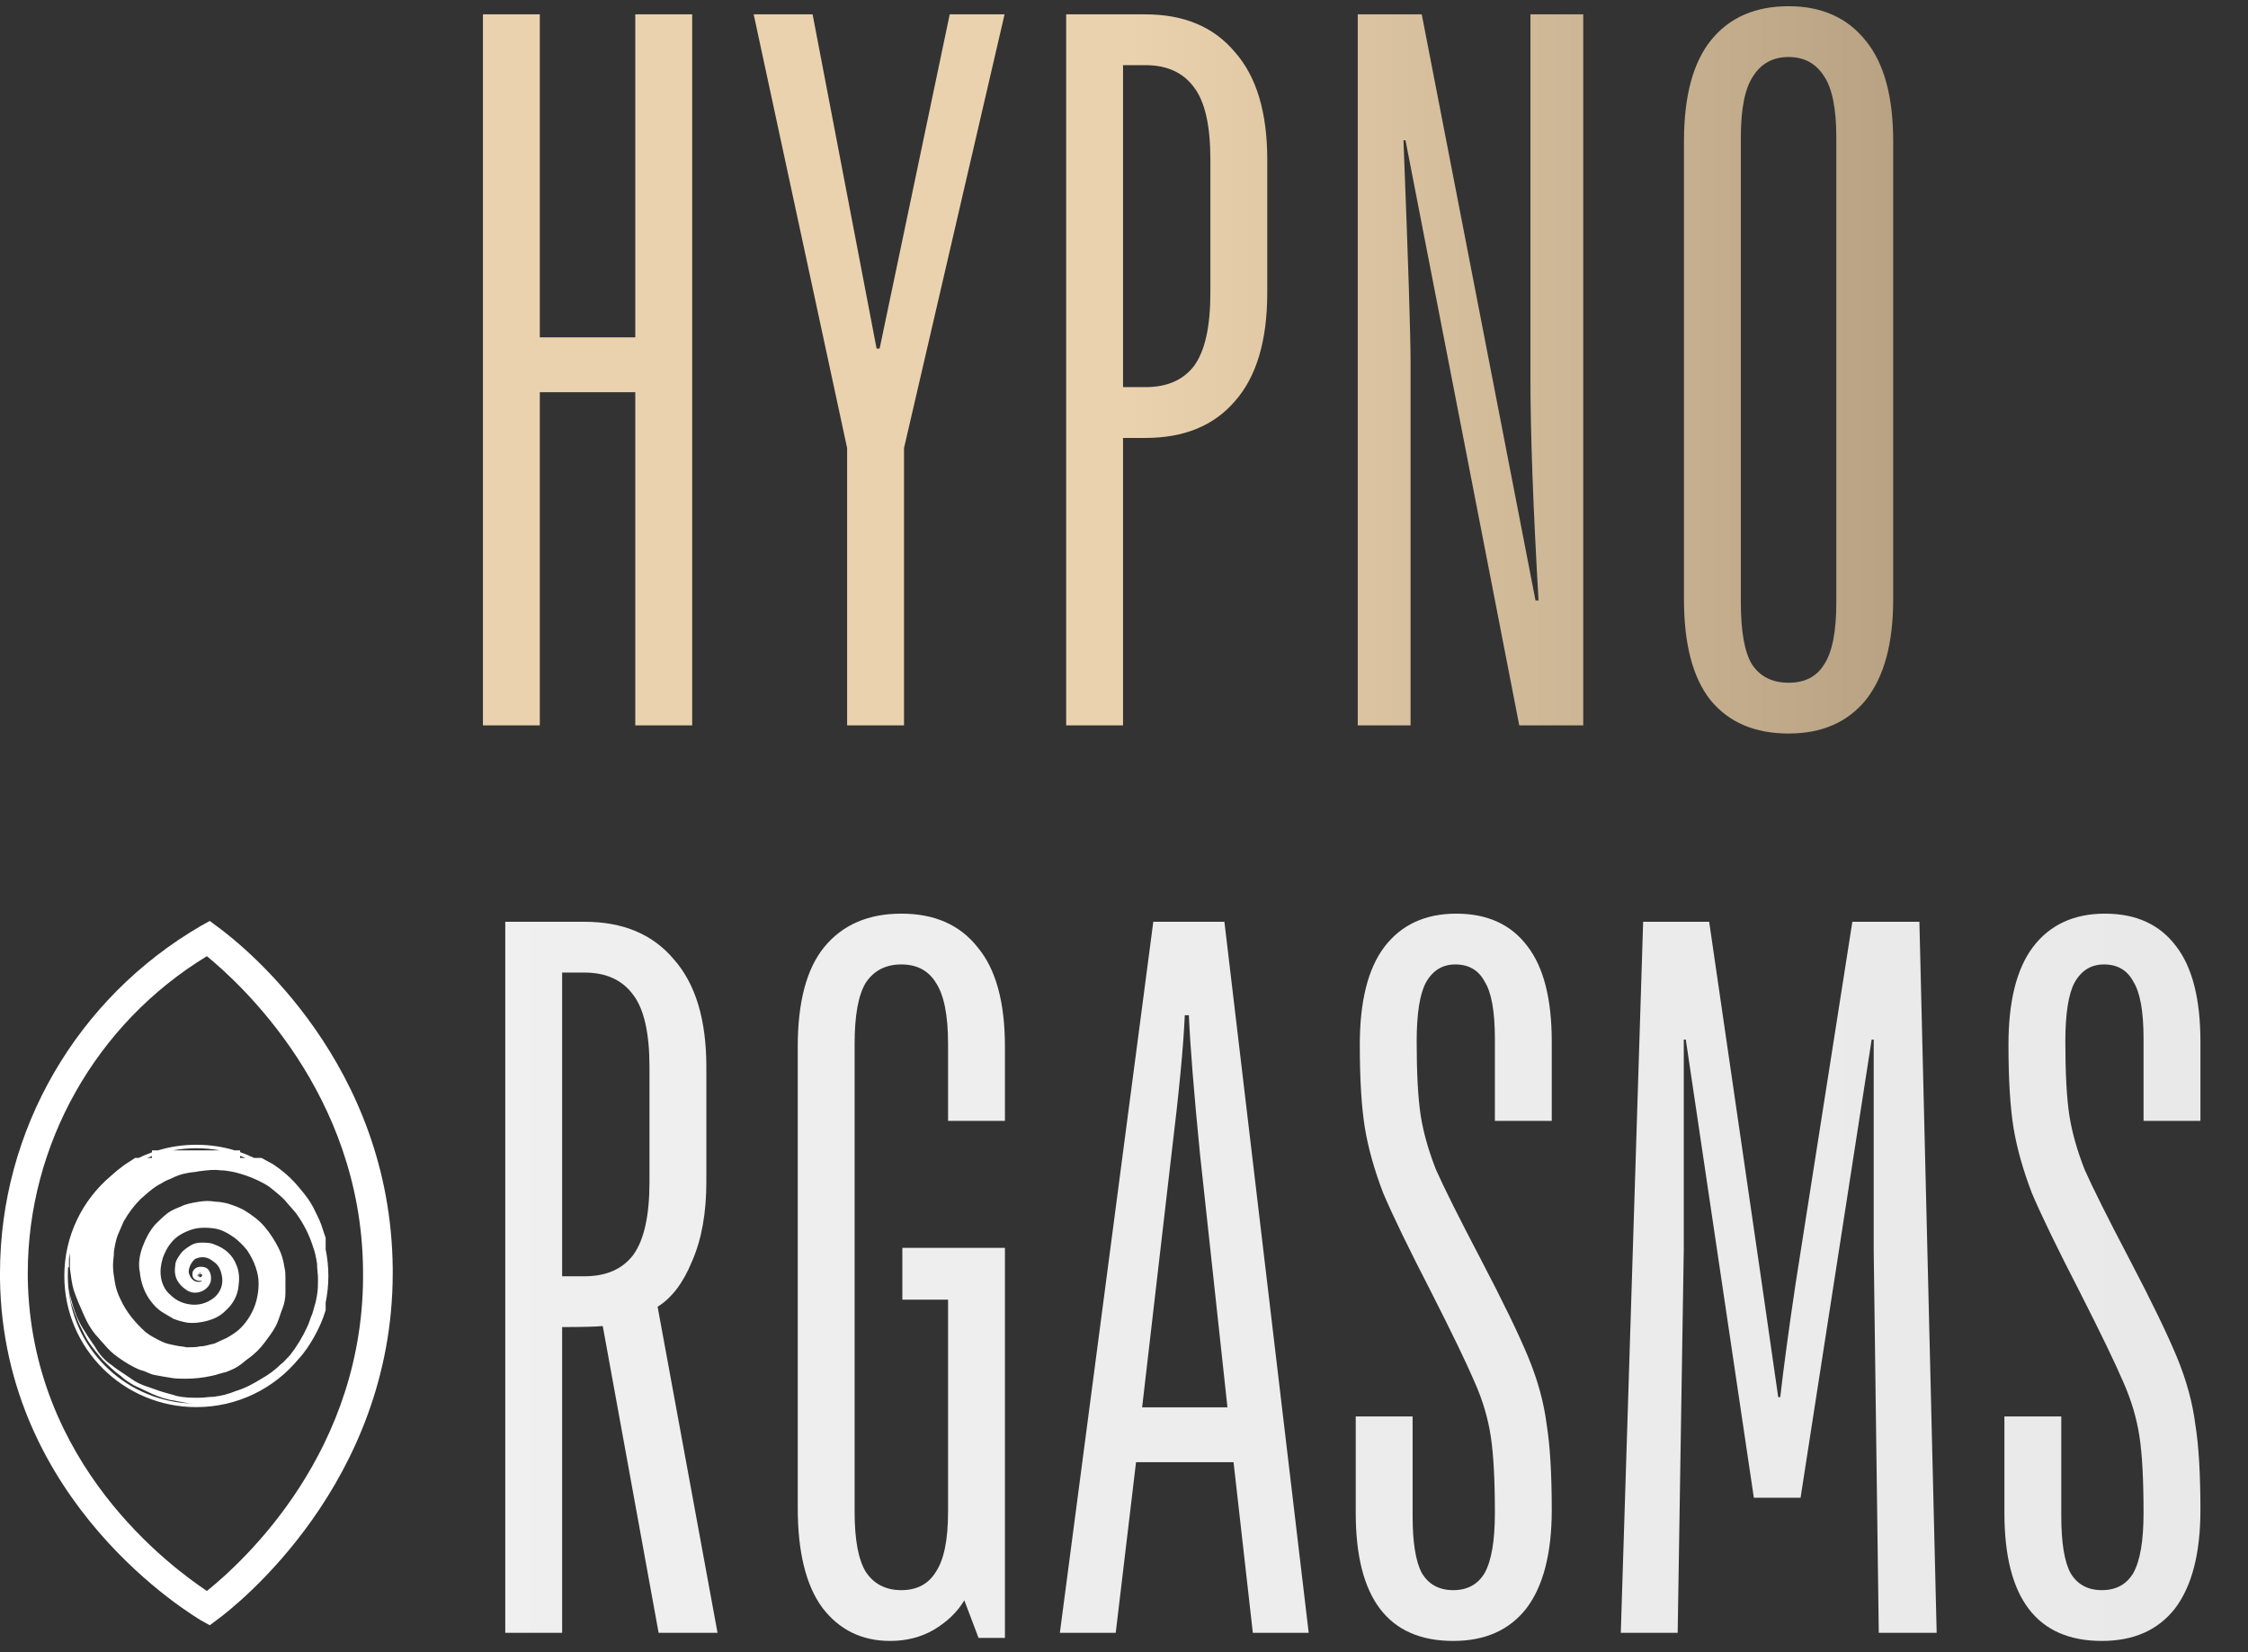
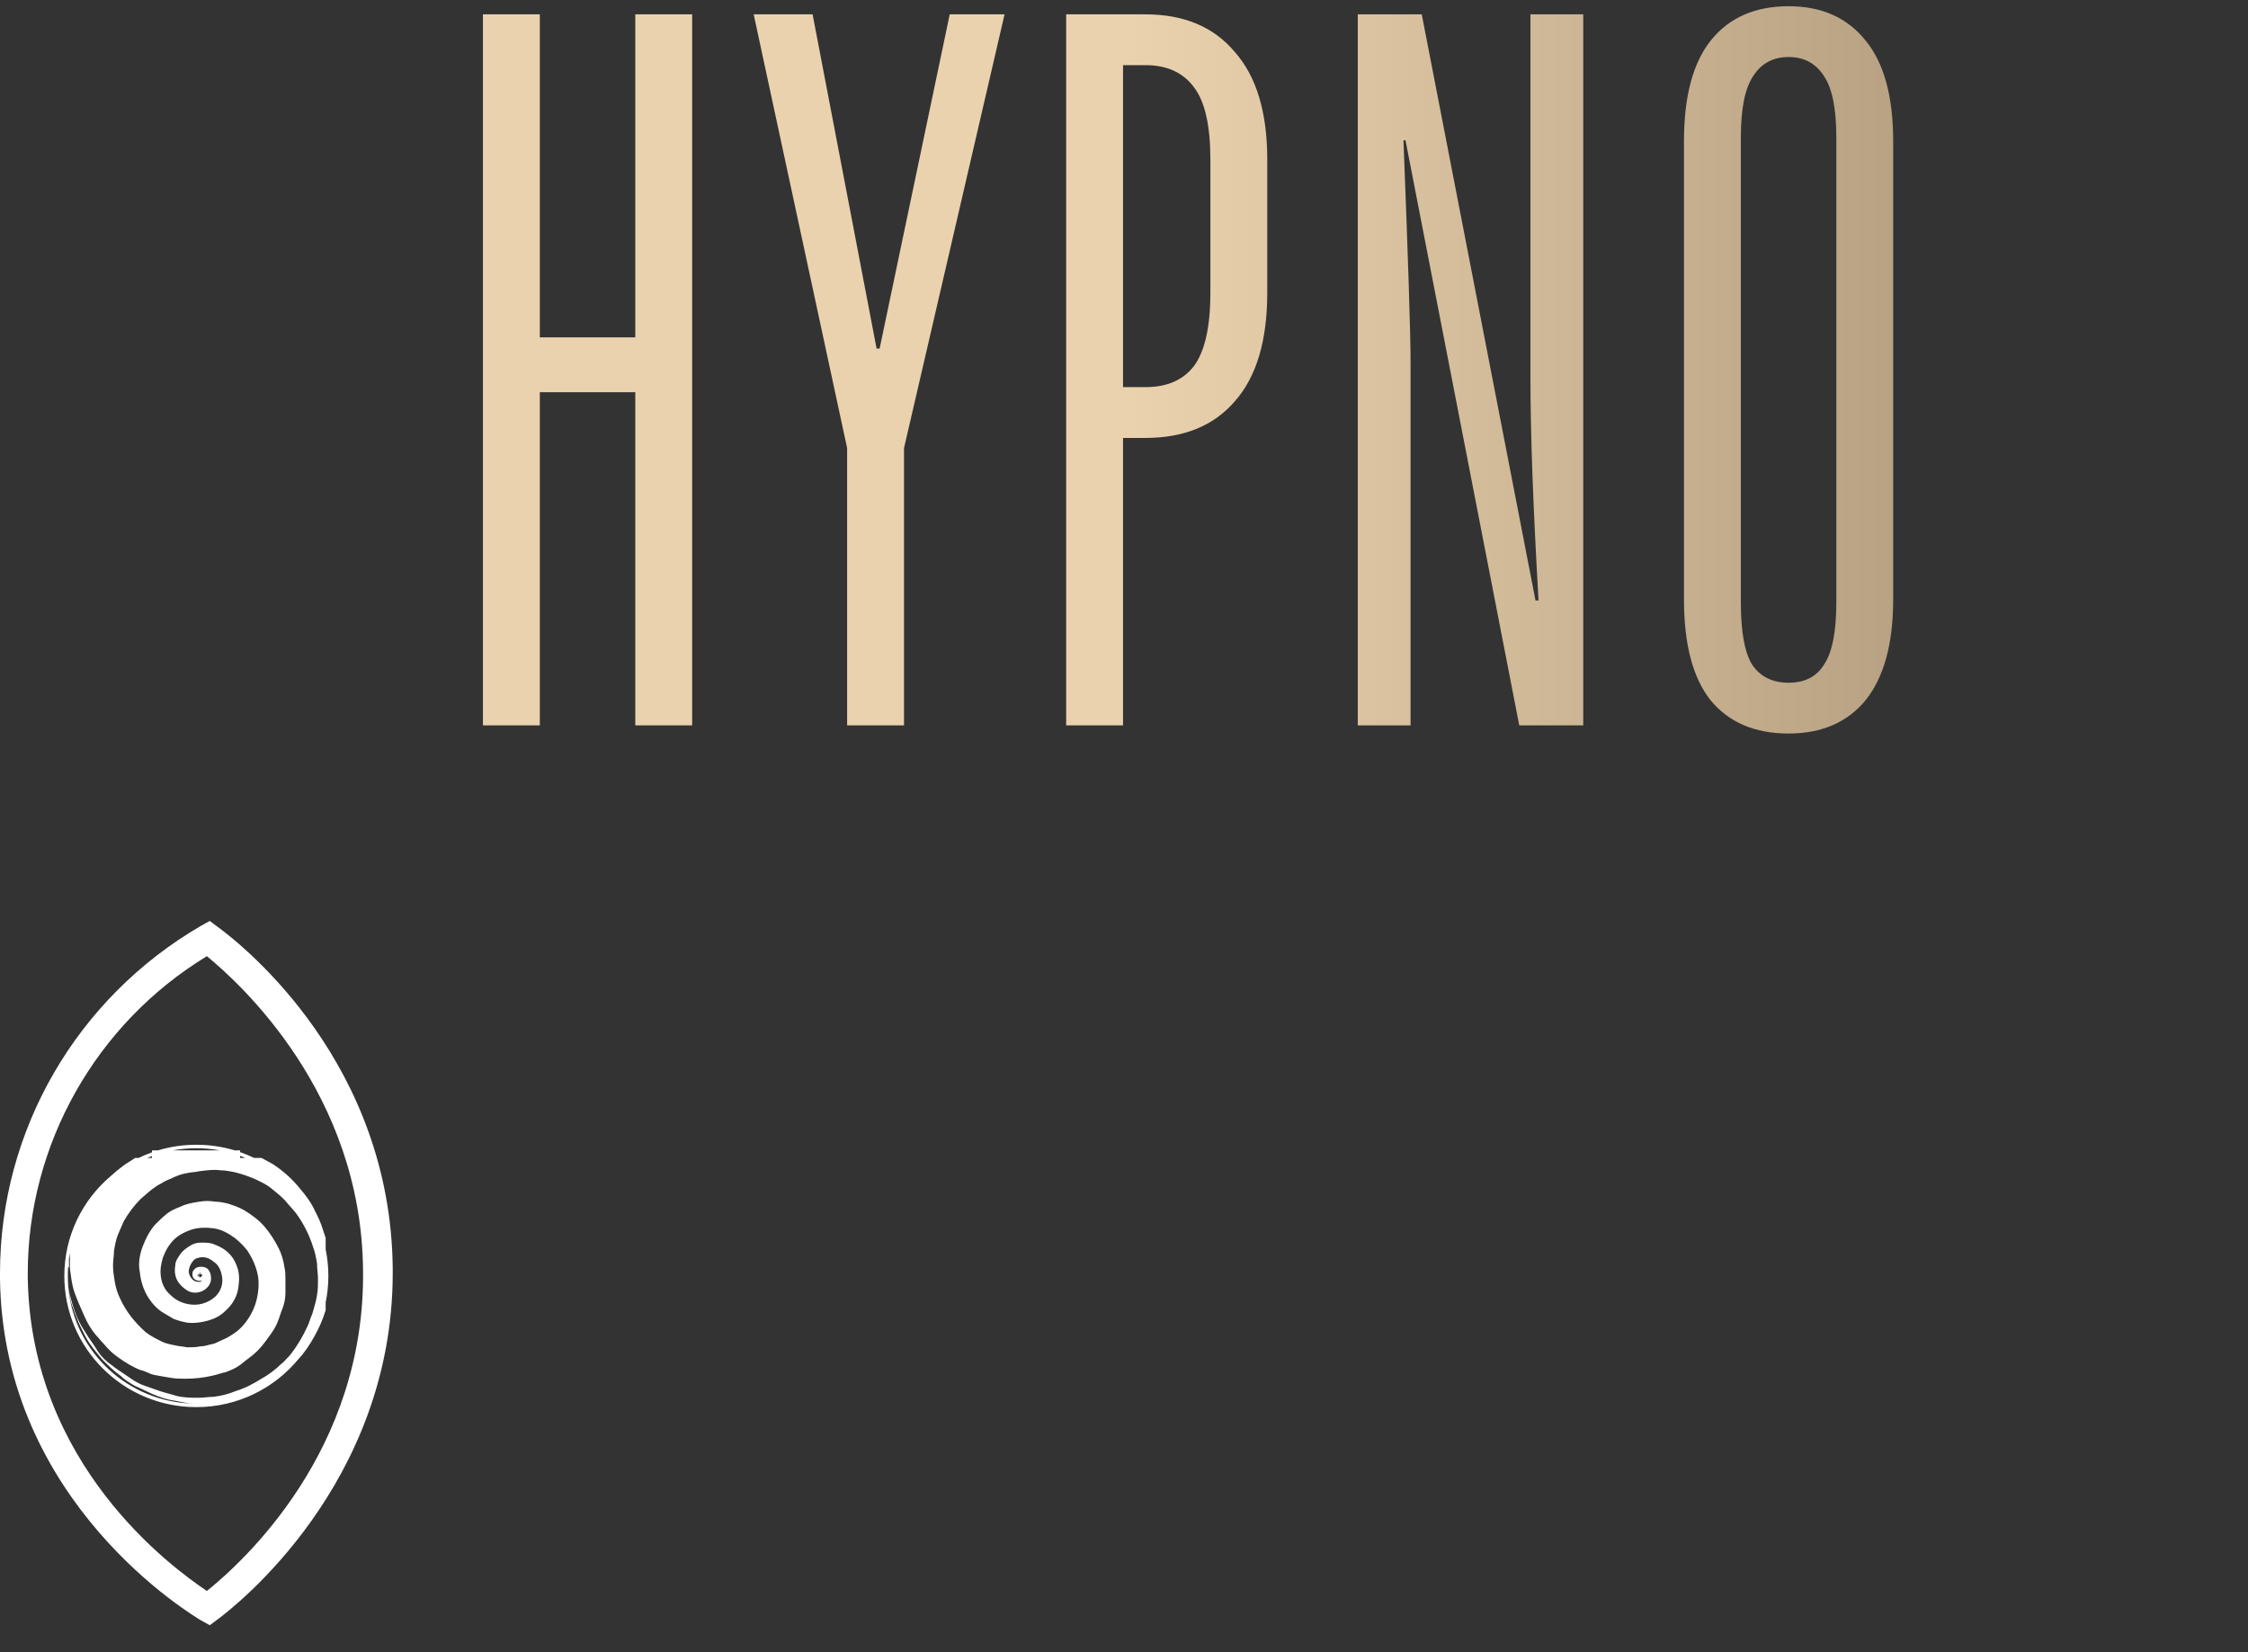
<svg xmlns="http://www.w3.org/2000/svg" width="166" height="122" viewBox="0 0 166 122" fill="none">
  <rect x="0" y="0" width="166" height="122" fill="#333333" stroke="none" />
  <path d="M39.862 53.56H35.662V1.06H39.862V24.91H46.912V1.06H51.112V53.56H46.912V28.96H39.862V53.56ZM66.755 53.56H62.555V33.085L55.655 1.06H60.005L64.73 25.735H64.955L70.13 1.06H74.18L66.755 33.085V53.56ZM78.729 53.56V1.06H84.579C87.429 1.06 89.629 1.985 91.179 3.835C92.779 5.635 93.579 8.285 93.579 11.785V21.61C93.579 25.16 92.779 27.835 91.179 29.635C89.629 31.435 87.429 32.335 84.579 32.335H82.929V53.56H78.729ZM84.579 28.585C86.179 28.585 87.379 28.06 88.179 27.01C88.979 25.91 89.379 24.11 89.379 21.61V11.785C89.379 9.285 88.979 7.51 88.179 6.46C87.379 5.36 86.179 4.81 84.579 4.81H82.929V28.585H84.579ZM100.262 53.56V1.06H104.987L113.387 44.335H113.612C113.212 37.485 113.012 31.985 113.012 27.835V1.06H116.912V53.56H112.187L103.787 10.36H103.637C103.987 19.26 104.162 24.735 104.162 26.785V53.56H100.262ZM132.075 54.16C129.575 54.16 127.65 53.335 126.3 51.685C125 50.035 124.35 47.56 124.35 44.26V10.435C124.35 7.085 125.025 4.585 126.375 2.935C127.725 1.285 129.625 0.46 132.075 0.46C134.525 0.46 136.425 1.31 137.775 3.01C139.125 4.66 139.8 7.135 139.8 10.435V44.26C139.8 47.51 139.125 49.985 137.775 51.685C136.425 53.335 134.525 54.16 132.075 54.16ZM132.075 50.41C133.275 50.41 134.15 49.96 134.7 49.06C135.3 48.16 135.6 46.635 135.6 44.485V10.135C135.6 8.035 135.3 6.535 134.7 5.635C134.1 4.685 133.225 4.21 132.075 4.21C130.925 4.21 130.05 4.685 129.45 5.635C128.85 6.535 128.55 8.035 128.55 10.135V44.485C128.55 46.635 128.825 48.16 129.375 49.06C129.975 49.96 130.875 50.41 132.075 50.41Z" fill="url(#paint0_linear_0_1929)" />
-   <path d="M52.985 120.56H48.635L44.51 97.91C43.96 97.96 42.96 97.985 41.51 97.985V120.56H37.31V68.06H43.16C46.01 68.06 48.21 68.985 49.76 70.835C51.36 72.635 52.16 75.285 52.16 78.785V87.26C52.16 89.56 51.81 91.51 51.11 93.11C50.46 94.71 49.61 95.835 48.56 96.485L52.985 120.56ZM47.96 78.785C47.96 76.285 47.56 74.51 46.76 73.46C45.96 72.36 44.76 71.81 43.16 71.81H41.51V94.235H43.16C44.76 94.235 45.96 93.71 46.76 92.66C47.56 91.56 47.96 89.76 47.96 87.26V78.785ZM65.733 121.16C63.633 121.16 61.958 120.335 60.708 118.685C59.508 117.035 58.908 114.585 58.908 111.335V77.285C58.908 73.985 59.558 71.535 60.858 69.935C62.208 68.285 64.108 67.46 66.558 67.46C69.008 67.46 70.883 68.285 72.183 69.935C73.533 71.535 74.208 73.985 74.208 77.285V82.76H70.008V77.06C70.008 74.96 69.708 73.46 69.108 72.56C68.558 71.66 67.708 71.21 66.558 71.21C65.408 71.21 64.533 71.66 63.933 72.56C63.383 73.46 63.108 74.96 63.108 77.06V111.635C63.108 113.685 63.383 115.16 63.933 116.06C64.533 116.96 65.408 117.41 66.558 117.41C67.708 117.41 68.558 116.96 69.108 116.06C69.708 115.16 70.008 113.685 70.008 111.635V95.96H66.633V92.135H74.208V120.935H72.258L71.208 118.16C70.708 119.01 69.958 119.735 68.958 120.335C68.008 120.885 66.933 121.16 65.733 121.16ZM82.389 120.56H78.264L85.164 68.06H90.414L96.639 120.56H92.514L91.089 107.96H83.889L82.389 120.56ZM84.339 103.91H90.639L88.614 85.235C88.164 80.685 87.889 77.26 87.789 74.96H87.489C87.389 77.26 87.064 80.66 86.514 85.16L84.339 103.91ZM107.312 121.16C102.512 121.16 100.112 118.01 100.112 111.71V104.585H104.312V111.935C104.312 113.885 104.537 115.285 104.987 116.135C105.487 116.985 106.262 117.41 107.312 117.41C108.362 117.41 109.137 116.985 109.637 116.135C110.137 115.235 110.387 113.76 110.387 111.71C110.387 109.26 110.287 107.385 110.087 106.085C109.887 104.735 109.487 103.385 108.887 102.035C108.287 100.635 107.212 98.41 105.662 95.36C104.012 92.16 102.837 89.735 102.137 88.085C101.487 86.385 101.037 84.785 100.787 83.285C100.537 81.735 100.412 79.685 100.412 77.135C100.412 73.935 101.012 71.535 102.212 69.935C103.462 68.285 105.237 67.46 107.537 67.46C109.837 67.46 111.587 68.26 112.787 69.86C113.987 71.41 114.587 73.76 114.587 76.91V82.76H110.387V76.685C110.387 74.685 110.137 73.285 109.637 72.485C109.187 71.635 108.462 71.21 107.462 71.21C106.512 71.21 105.787 71.66 105.287 72.56C104.837 73.41 104.612 74.86 104.612 76.91C104.612 79.26 104.712 81.085 104.912 82.385C105.112 83.635 105.487 84.96 106.037 86.36C106.637 87.71 107.737 89.91 109.337 92.96C110.987 96.11 112.162 98.535 112.862 100.235C113.562 101.935 114.012 103.585 114.212 105.185C114.462 106.735 114.587 108.835 114.587 111.485C114.587 114.685 113.962 117.11 112.712 118.76C111.462 120.36 109.662 121.16 107.312 121.16ZM119.685 120.56L121.335 68.06H126.21L130.11 94.835L131.31 103.16H131.46C131.71 100.96 132.085 98.185 132.585 94.835L136.785 68.06H141.735L143.01 120.56H138.735L138.36 92.285V76.76H138.21L132.96 110.585H129.51L124.485 76.76H124.335V87.56V92.285L123.885 120.56H119.685ZM155.212 121.16C150.412 121.16 148.012 118.01 148.012 111.71V104.585H152.212V111.935C152.212 113.885 152.437 115.285 152.887 116.135C153.387 116.985 154.162 117.41 155.212 117.41C156.262 117.41 157.037 116.985 157.537 116.135C158.037 115.235 158.287 113.76 158.287 111.71C158.287 109.26 158.187 107.385 157.987 106.085C157.787 104.735 157.387 103.385 156.787 102.035C156.187 100.635 155.112 98.41 153.562 95.36C151.912 92.16 150.737 89.735 150.037 88.085C149.387 86.385 148.937 84.785 148.687 83.285C148.437 81.735 148.312 79.685 148.312 77.135C148.312 73.935 148.912 71.535 150.112 69.935C151.362 68.285 153.137 67.46 155.437 67.46C157.737 67.46 159.487 68.26 160.687 69.86C161.887 71.41 162.487 73.76 162.487 76.91V82.76H158.287V76.685C158.287 74.685 158.037 73.285 157.537 72.485C157.087 71.635 156.362 71.21 155.362 71.21C154.412 71.21 153.687 71.66 153.187 72.56C152.737 73.41 152.512 74.86 152.512 76.91C152.512 79.26 152.612 81.085 152.812 82.385C153.012 83.635 153.387 84.96 153.937 86.36C154.537 87.71 155.637 89.91 157.237 92.96C158.887 96.11 160.062 98.535 160.762 100.235C161.462 101.935 161.912 103.585 162.112 105.185C162.362 106.735 162.487 108.835 162.487 111.485C162.487 114.685 161.862 117.11 160.612 118.76C159.362 120.36 157.562 121.16 155.212 121.16Z" fill="url(#paint1_linear_0_1929)" />
  <path d="M29 94C29 109.53 17.4 118.595 16.056 119.578L15.49 120L14.854 119.649C14.288 119.297 0.212 111.005 0 94.422C0 94.281 0 94.141 0 94C0 83.46 5.659 73.692 14.854 68.351L15.49 68L16.056 68.422C18.178 69.968 28.858 78.611 29 93.649C29 93.789 29 93.93 29 94ZM15.278 117.47C17.895 115.362 27.02 107.141 26.807 93.719C26.666 80.719 17.754 72.638 15.278 70.6C7.073 75.589 2.051 84.513 2.051 94C2.051 94.141 2.051 94.211 2.051 94.351C2.263 108.124 12.661 115.714 15.278 117.47Z" fill="white" />
  <path fill-rule="evenodd" clip-rule="evenodd" d="M12.774 84.937C13.333 84.835 13.91 84.782 14.499 84.782C15.088 84.782 15.664 84.835 16.224 84.937H12.774ZM11.671 84.937H11.223V85.084C10.885 85.204 10.556 85.341 10.237 85.496H9.972C9.83 85.601 9.689 85.689 9.548 85.777L9.548 85.777C9.406 85.865 9.265 85.953 9.123 86.058C8.782 86.312 8.467 86.567 8.177 86.836C6.08 88.613 4.75 91.257 4.75 94.21C4.75 99.56 9.115 103.896 14.499 103.896C17.546 103.896 20.268 102.506 22.056 100.329C22.495 99.859 22.877 99.283 23.199 98.707C23.552 98.074 23.835 97.442 24.048 96.739V96.171C24.179 95.538 24.248 94.882 24.248 94.21C24.248 93.537 24.179 92.881 24.048 92.248V91.399L23.835 90.766C23.694 90.274 23.482 89.853 23.27 89.431C22.987 88.799 22.562 88.237 22.138 87.745C21.572 87.042 20.865 86.409 20.087 85.918C19.945 85.847 19.821 85.777 19.698 85.707C19.574 85.636 19.45 85.566 19.308 85.496H18.761C18.428 85.335 18.084 85.192 17.73 85.068V84.937H17.327C16.432 84.668 15.482 84.524 14.499 84.524C13.515 84.524 12.566 84.668 11.671 84.937ZM17.73 85.343V85.496H18.128C17.997 85.442 17.864 85.391 17.73 85.343ZM14.264 103.634C14.248 103.632 14.232 103.629 14.216 103.626C13.922 103.626 13.593 103.558 13.278 103.493C13.139 103.465 13.002 103.436 12.872 103.415C12.306 103.345 11.74 103.134 11.245 102.923C11.033 102.818 10.803 102.712 10.573 102.607C10.343 102.501 10.113 102.396 9.901 102.291C9.548 102.08 9.194 101.869 8.911 101.588C8.416 101.236 7.991 100.815 7.567 100.393C7.213 99.972 6.86 99.55 6.577 99.128C6.363 98.81 6.19 98.452 6.027 98.114L6.026 98.114C5.973 98.004 5.921 97.897 5.87 97.793C5.799 97.653 5.746 97.512 5.693 97.372C5.64 97.231 5.587 97.091 5.516 96.95C5.48 96.809 5.427 96.669 5.374 96.528C5.321 96.388 5.268 96.247 5.233 96.107C5.198 95.931 5.162 95.738 5.127 95.545C5.104 95.417 5.08 95.29 5.057 95.168C5.533 99.848 9.454 103.518 14.264 103.634ZM5.05 95.092C5.126 95.524 5.25 95.956 5.374 96.388C5.587 97.091 5.87 97.723 6.294 98.355C6.435 98.601 6.595 98.83 6.754 99.058C6.913 99.287 7.072 99.515 7.213 99.761C7.496 100.182 7.85 100.534 8.274 100.815C8.539 101.034 8.832 101.226 9.134 101.425C9.317 101.544 9.503 101.667 9.689 101.799C9.972 102.009 10.255 102.15 10.608 102.291C10.821 102.361 11.015 102.431 11.21 102.501L11.21 102.501C11.404 102.572 11.599 102.642 11.811 102.712C12.023 102.782 12.218 102.835 12.412 102.888C12.607 102.941 12.801 102.993 13.013 103.063C13.579 103.204 14.145 103.204 14.711 103.204C14.888 103.204 15.065 103.186 15.242 103.169C15.418 103.151 15.595 103.134 15.772 103.134C16.338 103.063 16.904 102.923 17.399 102.712C18.106 102.501 18.743 102.15 19.308 101.799C19.804 101.518 20.299 101.166 20.723 100.745C20.915 100.602 21.074 100.426 21.223 100.263L21.223 100.263C21.294 100.185 21.362 100.11 21.43 100.042C21.926 99.409 22.35 98.707 22.704 97.934C22.774 97.793 22.827 97.635 22.881 97.477C22.933 97.319 22.987 97.161 23.057 97.02C23.083 96.929 23.11 96.841 23.135 96.754L23.135 96.754C23.249 96.37 23.353 96.016 23.411 95.615C23.482 95.193 23.482 94.842 23.482 94.42C23.482 94.253 23.466 94.085 23.449 93.91C23.43 93.718 23.411 93.516 23.411 93.296C23.34 92.874 23.27 92.453 23.128 92.101C22.845 91.188 22.421 90.345 21.855 89.572C21.713 89.396 21.572 89.238 21.43 89.08L21.43 89.08L21.43 89.08C21.289 88.922 21.148 88.763 21.006 88.588C20.652 88.237 20.299 87.955 19.945 87.674C19.662 87.463 19.379 87.323 19.096 87.182C18.53 86.901 17.894 86.691 17.328 86.55C16.974 86.48 16.621 86.409 16.267 86.409C15.801 86.343 15.335 86.402 14.811 86.467L14.711 86.48C14.569 86.515 14.41 86.532 14.251 86.55C14.092 86.568 13.933 86.585 13.791 86.62C13.367 86.691 13.013 86.831 12.589 87.042C12.377 87.112 12.094 87.253 11.882 87.393C11.423 87.621 11.058 87.941 10.672 88.278C10.582 88.358 10.49 88.438 10.396 88.518C9.901 89.009 9.477 89.572 9.123 90.204C9.052 90.38 8.982 90.538 8.911 90.696L8.911 90.696C8.84 90.854 8.77 91.012 8.699 91.188C8.557 91.539 8.487 91.961 8.416 92.382L8.416 92.382C8.416 92.558 8.398 92.734 8.38 92.909C8.363 93.085 8.345 93.261 8.345 93.436C8.345 93.858 8.416 94.28 8.487 94.701L8.487 94.701C8.557 95.123 8.699 95.545 8.911 95.966C9.335 96.88 9.972 97.653 10.75 98.355C11.104 98.636 11.528 98.847 11.952 99.058C12.235 99.199 12.589 99.269 12.943 99.339C13.084 99.374 13.226 99.392 13.367 99.409C13.508 99.427 13.65 99.445 13.791 99.48H13.791C14.145 99.48 14.499 99.48 14.782 99.409C15.018 99.409 15.253 99.347 15.489 99.284C15.607 99.253 15.725 99.222 15.843 99.199C15.984 99.128 16.143 99.058 16.302 98.988L16.302 98.988L16.302 98.988C16.462 98.918 16.621 98.847 16.762 98.777L16.762 98.777C17.116 98.566 17.47 98.355 17.752 98.074C18.035 97.793 18.248 97.512 18.46 97.161C18.884 96.458 19.096 95.615 19.096 94.772C19.096 94.35 19.026 93.999 18.884 93.577C18.743 93.155 18.53 92.734 18.248 92.312C17.965 91.961 17.682 91.68 17.328 91.399C16.833 91.047 16.338 90.766 15.772 90.696C15.277 90.626 14.711 90.626 14.216 90.766C13.579 90.977 13.013 91.258 12.589 91.82C12.306 92.172 12.165 92.523 12.023 92.874C11.882 93.366 11.811 93.788 11.882 94.28C11.952 94.772 12.165 95.263 12.589 95.615C13.013 96.037 13.508 96.247 14.074 96.318C14.64 96.388 15.206 96.247 15.701 95.896C16.196 95.545 16.479 94.982 16.409 94.35C16.338 93.858 16.196 93.436 15.772 93.155C15.348 92.804 14.923 92.734 14.428 92.945C14.216 93.085 13.933 93.507 13.933 93.928C14.004 94.28 14.216 94.561 14.499 94.631C14.534 94.631 14.569 94.635 14.605 94.64C14.711 94.653 14.817 94.666 14.923 94.561C14.499 94.631 14.145 94.42 14.216 93.999C14.216 93.858 14.287 93.788 14.428 93.647C14.64 93.507 14.923 93.507 15.135 93.577C15.56 93.718 15.63 94.28 15.56 94.631C15.348 95.334 14.428 95.685 13.791 95.263C13.155 94.842 12.801 94.28 12.943 93.436C12.943 93.155 13.084 92.945 13.226 92.734C13.438 92.382 13.721 92.172 14.074 91.961C14.287 91.82 14.569 91.75 14.852 91.75C15.206 91.75 15.56 91.75 15.843 91.891C16.621 92.172 17.187 92.663 17.47 93.436C17.682 93.928 17.682 94.49 17.611 94.982C17.54 95.685 17.187 96.318 16.621 96.809C16.267 97.161 15.843 97.372 15.348 97.512C14.852 97.653 14.287 97.723 13.791 97.653C13.438 97.582 13.155 97.512 12.801 97.372C12.695 97.301 12.571 97.231 12.448 97.161L12.448 97.161L12.447 97.161C12.324 97.091 12.2 97.02 12.094 96.95C11.599 96.669 11.245 96.247 10.962 95.826C10.608 95.263 10.396 94.631 10.326 93.928C10.184 93.296 10.326 92.593 10.538 92.031C10.75 91.469 11.033 90.907 11.457 90.415C11.74 90.134 12.023 89.853 12.377 89.572C12.66 89.361 13.013 89.22 13.367 89.08C13.761 88.884 14.217 88.809 14.62 88.743L14.711 88.728C15.135 88.658 15.489 88.658 15.913 88.728C16.196 88.728 16.55 88.799 16.833 88.869L16.833 88.869C17.257 89.01 17.682 89.15 18.035 89.361C18.601 89.712 19.096 90.064 19.521 90.555C19.945 91.047 20.299 91.609 20.582 92.172C20.794 92.593 20.935 93.085 21.006 93.577C21.077 93.858 21.077 94.139 21.077 94.42V94.42V95.474C21.077 95.826 21.006 96.247 20.865 96.599C20.794 96.774 20.741 96.932 20.688 97.091L20.688 97.091C20.635 97.249 20.582 97.407 20.511 97.582C20.336 98.046 20.064 98.415 19.776 98.806C19.715 98.888 19.653 98.972 19.591 99.058C19.238 99.55 18.813 99.972 18.318 100.323C18.212 100.393 18.106 100.481 18 100.569L18 100.569C17.894 100.657 17.788 100.745 17.682 100.815C17.399 101.026 17.045 101.166 16.692 101.307L16.692 101.307C16.515 101.342 16.338 101.395 16.161 101.447C15.984 101.5 15.807 101.553 15.63 101.588C14.994 101.728 14.357 101.799 13.721 101.799C13.367 101.799 12.943 101.799 12.589 101.728L12.589 101.728C12.164 101.658 11.74 101.588 11.387 101.518C11.21 101.482 11.051 101.412 10.892 101.342C10.732 101.272 10.573 101.201 10.396 101.166C9.83 100.955 9.265 100.604 8.77 100.253C8.345 99.972 7.991 99.62 7.638 99.199C7.532 99.093 7.443 98.988 7.355 98.882L7.355 98.882C7.266 98.777 7.178 98.672 7.072 98.566C6.718 98.145 6.435 97.653 6.223 97.161C5.94 96.528 5.657 95.896 5.445 95.263C5.304 94.772 5.233 94.209 5.162 93.647V92.511C5.135 92.659 5.112 92.808 5.091 92.958V93.577C5.091 93.577 5.091 93.546 5.03 93.566C5.016 93.779 5.009 93.993 5.009 94.21C5.009 94.507 5.022 94.801 5.05 95.092ZM10.87 85.496H11.223V85.359C11.104 85.402 10.986 85.448 10.87 85.496ZM14.711 94.28C14.782 94.35 14.852 94.28 14.923 94.209C14.923 94.139 14.923 94.069 14.852 94.069H14.711C14.664 94.116 14.68 94.163 14.695 94.209C14.703 94.233 14.711 94.256 14.711 94.28ZM14.64 94.28C14.64 94.069 14.64 93.999 14.852 93.999C14.782 93.928 14.711 93.999 14.64 94.069L14.64 94.069C14.569 94.139 14.569 94.209 14.64 94.28Z" fill="white" />
  <defs>
    <linearGradient id="paint0_linear_0_1929" x1="83.297" y1="14.324" x2="165.133" y2="14.324" gradientUnits="userSpaceOnUse">
      <stop stop-color="#EBD2AE" />
      <stop offset="1" stop-color="#A18D70" />
    </linearGradient>
    <linearGradient id="paint1_linear_0_1929" x1="10.036" y1="60.56" x2="165.036" y2="60.56" gradientUnits="userSpaceOnUse">
      <stop stop-color="#F1F1F1" />
      <stop offset="1" stop-color="#E9E9E9" />
    </linearGradient>
  </defs>
</svg>